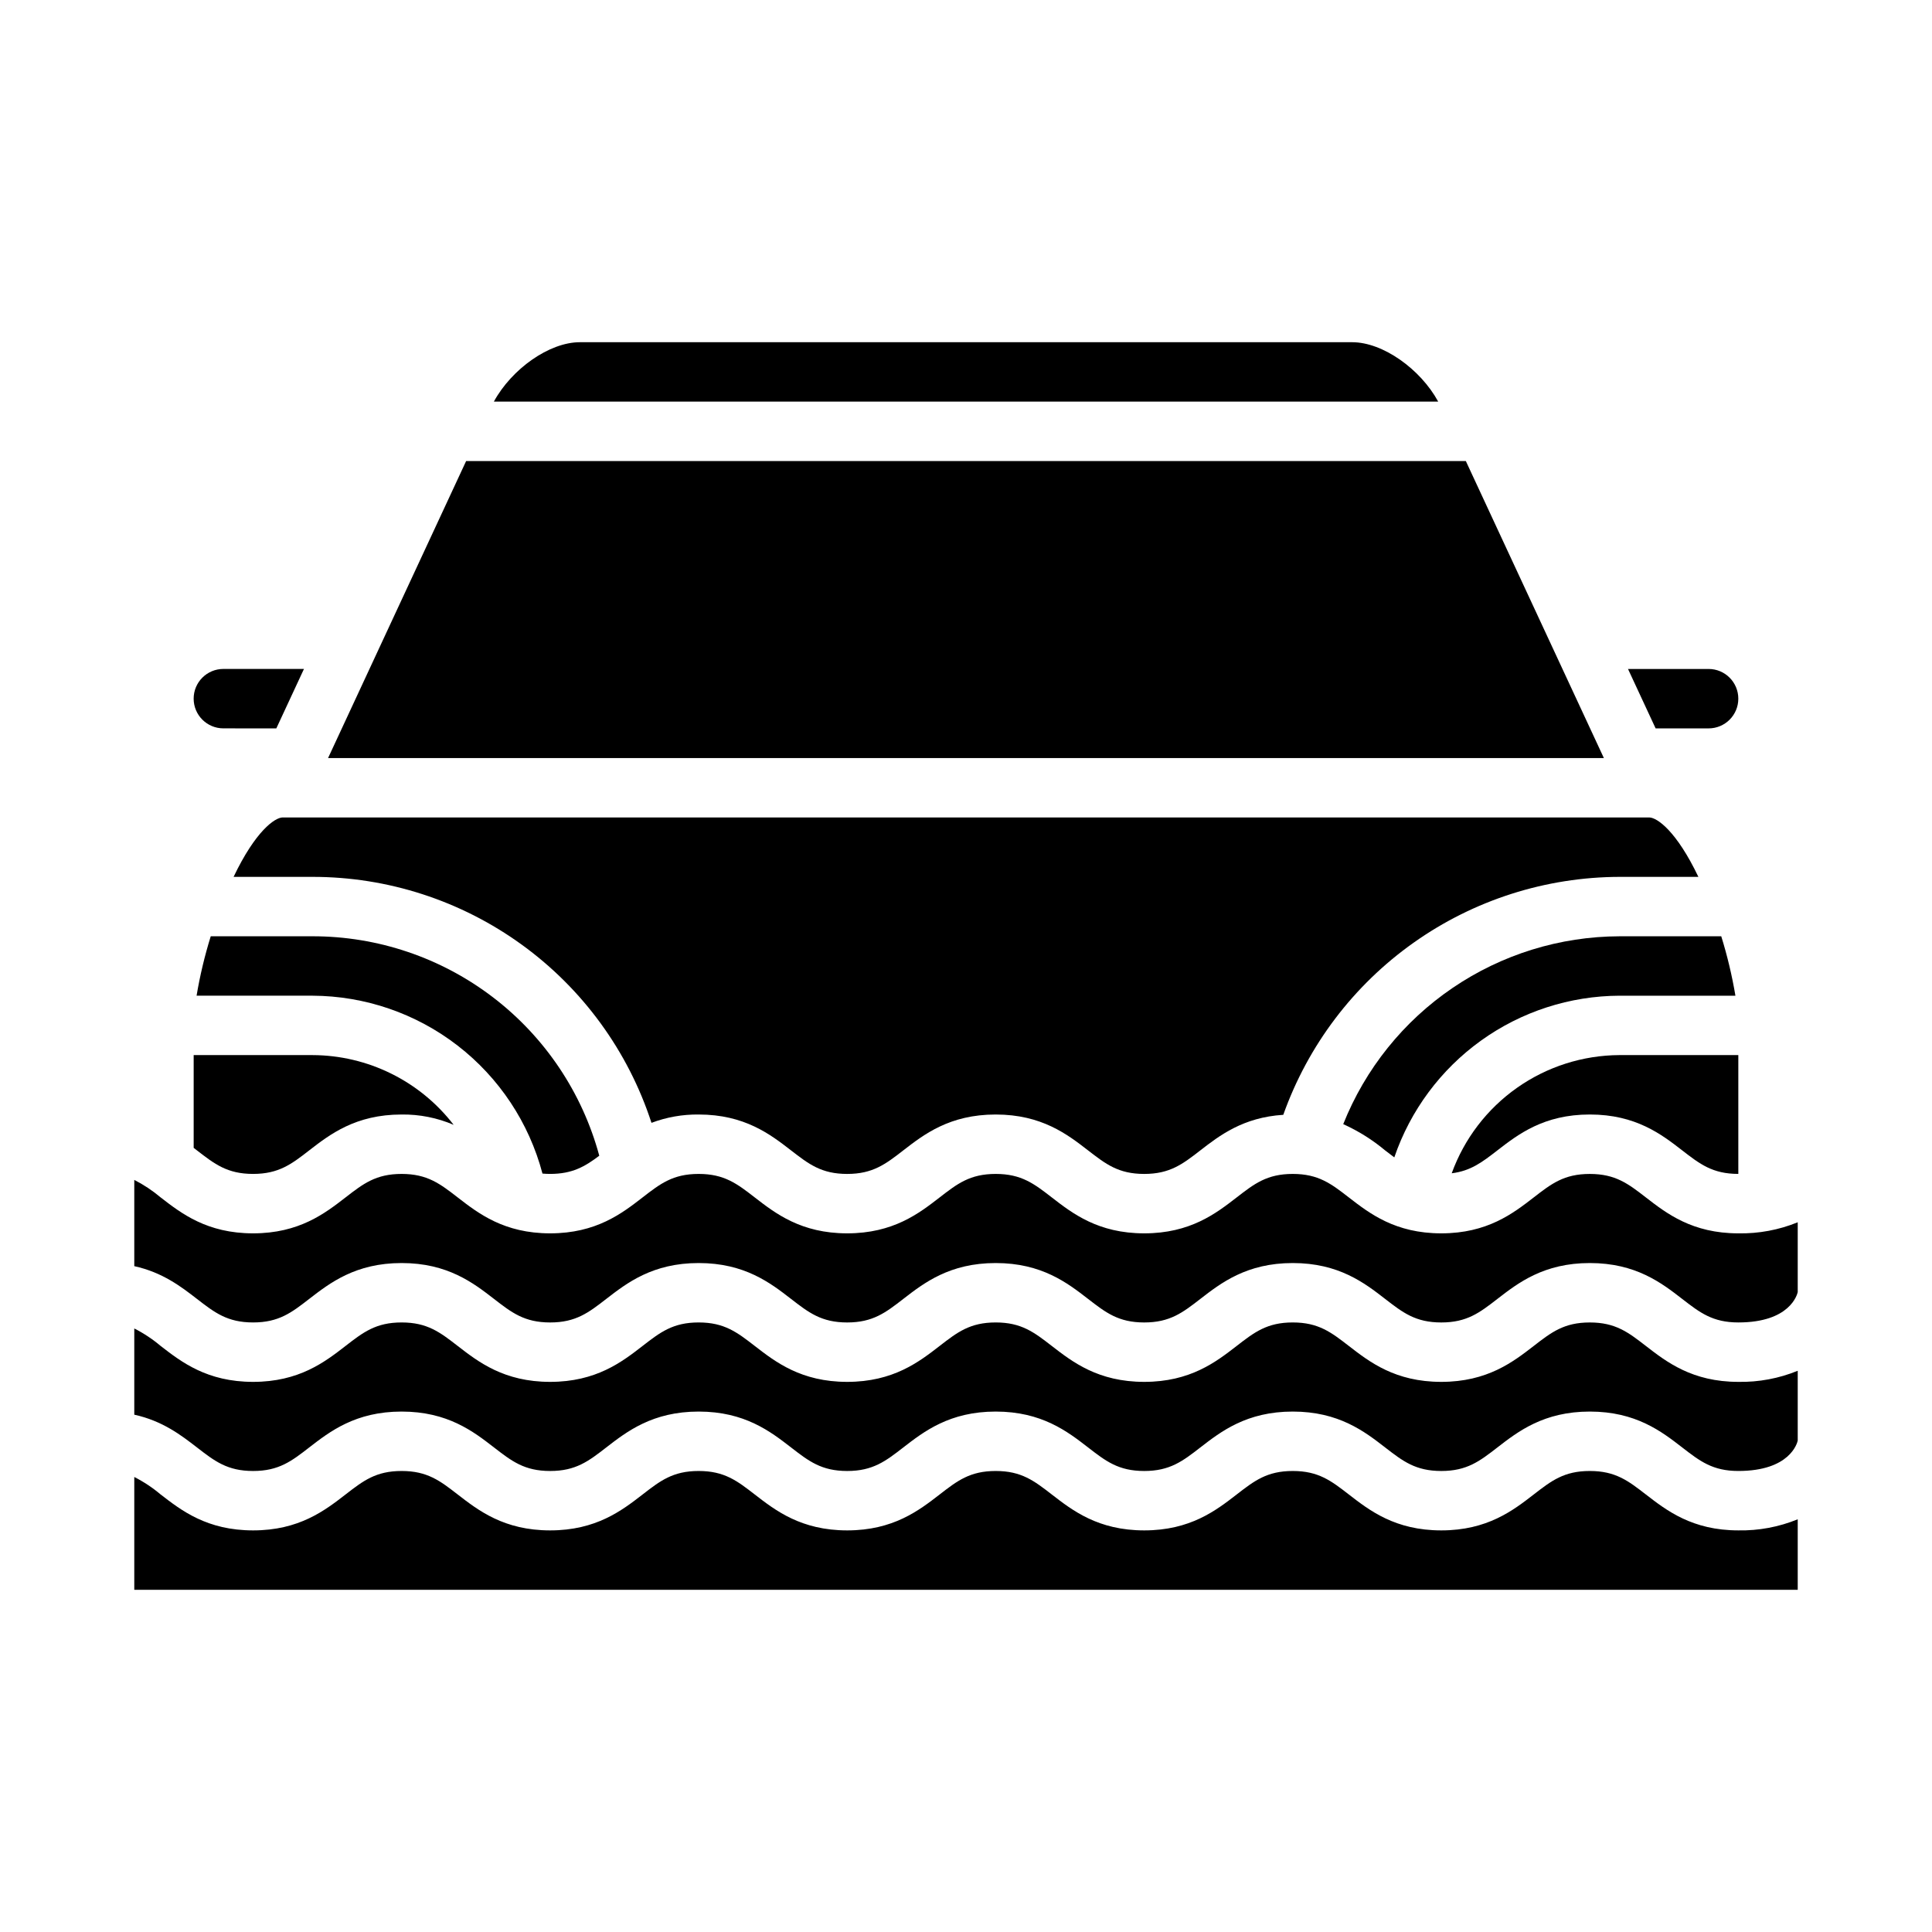
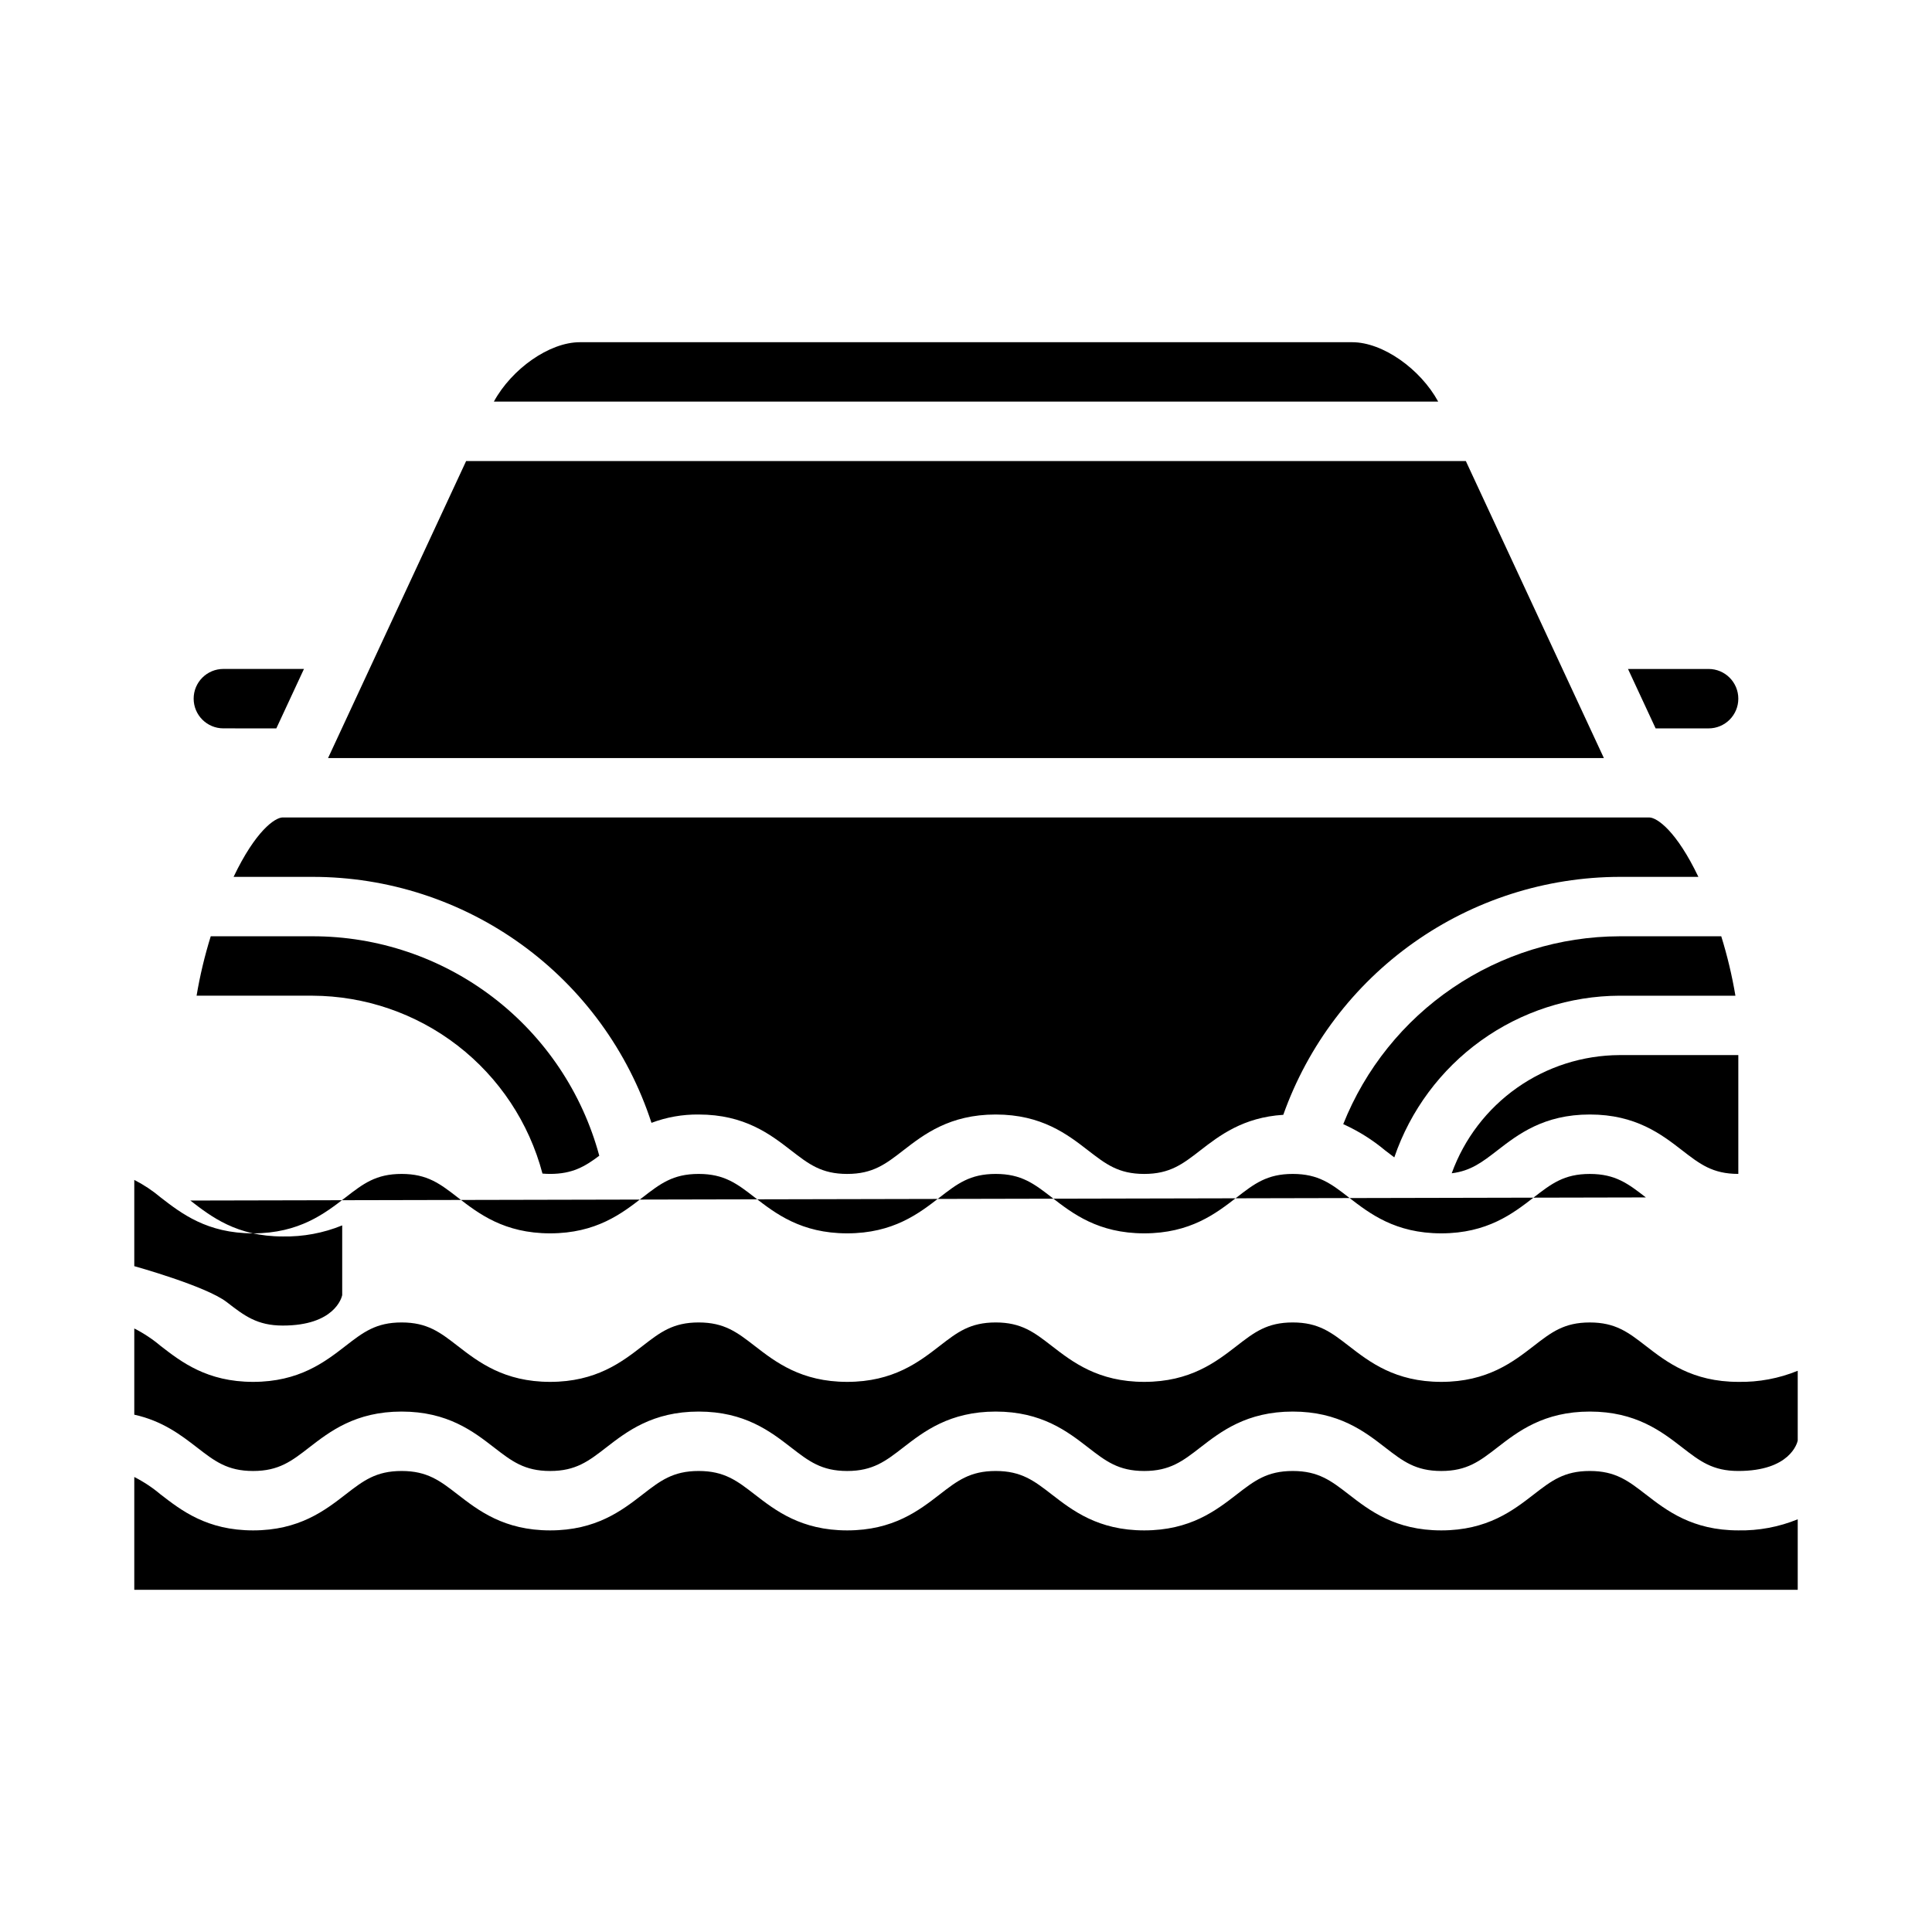
<svg xmlns="http://www.w3.org/2000/svg" fill="#000000" width="800px" height="800px" version="1.1" viewBox="144 144 512 512">
  <g>
    <path d="m528.72 454.93c5.059-0.621 8.105-2.969 12.094-6.059 5.477-4.238 12.297-9.516 24.5-9.516s19.023 5.277 24.5 9.52c4.668 3.613 8.039 6.223 14.859 6.223v-31.488h-31.488c-9.727 0.043-19.207 3.066-27.16 8.668-7.953 5.602-13.992 13.508-17.305 22.652z" />
    <path d="m499.97 441.91c4.008 1.805 7.746 4.148 11.117 6.969 0.84 0.648 1.633 1.262 2.418 1.84 4.262-12.461 12.297-23.281 22.992-30.961 10.695-7.68 23.52-11.832 36.688-11.887h30.719c-0.895-5.328-2.148-10.586-3.754-15.746h-26.965c-15.781 0.043-31.184 4.809-44.23 13.684-13.051 8.871-23.145 21.445-28.984 36.102z" />
    <path d="m594.09 376.38c-5.812-12.16-10.91-15.668-12.961-15.742h-0.047l-362.17-0.004h-0.047c-2.051 0.07-7.148 3.578-12.961 15.742l20.906 0.004c19.941-0.012 39.371 6.289 55.508 18 16.141 11.707 28.156 28.227 34.332 47.184 3.992-1.504 8.23-2.254 12.496-2.207 12.203 0 19.02 5.277 24.5 9.52 4.668 3.613 8.039 6.227 14.859 6.227 6.816 0 10.191-2.609 14.859-6.227 5.481-4.242 12.301-9.52 24.5-9.52 12.203 0 19.02 5.277 24.5 9.52 4.668 3.613 8.039 6.227 14.859 6.227 6.816 0 10.191-2.609 14.859-6.227 5.09-3.938 11.344-8.77 21.996-9.438h0.004c6.547-18.41 18.617-34.348 34.566-45.633 15.949-11.289 34.992-17.375 54.531-17.426z" />
    <path d="m287.76 455.01c0.645 0.055 1.316 0.09 2.031 0.09 5.898 0 9.219-1.953 13.023-4.82-4.512-16.703-14.402-31.449-28.141-41.965-13.738-10.512-30.562-16.203-47.863-16.191h-26.961c-1.605 5.16-2.859 10.418-3.754 15.746h30.715c13.93 0.059 27.453 4.707 38.473 13.23 11.02 8.523 18.918 20.441 22.477 33.91z" />
    <path d="m217.23 337.03 7.324-15.754h-21.359c-4.348 0-7.875 3.523-7.875 7.871 0 4.348 3.527 7.875 7.875 7.875z" />
    <path d="m596.8 337.03c4.348 0 7.871-3.523 7.871-7.871s-3.523-7.875-7.871-7.875h-21.363l7.324 15.754z" />
    <path d="m532.46 266.18h-264.93l-36.594 78.719h338.11z" />
    <path d="m502.34 234.69h-204.67c-8.109 0-18.066 7.086-22.793 15.742h250.26c-4.727-8.66-14.688-15.742-22.793-15.742z" />
-     <path d="m211.07 455.1c6.82 0 10.191-2.609 14.859-6.227 5.481-4.238 12.297-9.516 24.5-9.516 4.738-0.062 9.438 0.871 13.793 2.734-8.941-11.609-22.754-18.434-37.41-18.48h-31.488v24.582c0.297 0.23 0.59 0.457 0.887 0.684 4.668 3.613 8.039 6.223 14.859 6.223z" />
    <path d="m580.17 540.05c-4.668-3.613-8.039-6.223-14.859-6.223-6.82 0-10.191 2.609-14.859 6.227-5.477 4.238-12.297 9.516-24.5 9.516s-19.02-5.277-24.5-9.52c-4.664-3.613-8.039-6.223-14.859-6.223-6.82 0-10.191 2.609-14.859 6.227-5.481 4.238-12.297 9.516-24.5 9.516s-19.02-5.277-24.5-9.52c-4.668-3.613-8.039-6.223-14.859-6.223-6.82 0-10.191 2.609-14.859 6.227-5.481 4.238-12.301 9.516-24.5 9.516-12.203 0-19.02-5.277-24.5-9.52-4.668-3.613-8.039-6.223-14.863-6.223-6.82 0-10.191 2.609-14.859 6.227-5.477 4.238-12.297 9.516-24.5 9.516-12.203 0-19.02-5.277-24.5-9.52-4.664-3.613-8.039-6.223-14.859-6.223-6.82 0-10.191 2.609-14.859 6.227-5.481 4.238-12.297 9.516-24.5 9.516-12.203 0-19.02-5.277-24.5-9.52h-0.004c-2.141-1.809-4.484-3.363-6.984-4.633v29.898h440.83v-18.688c-4.992 2.043-10.348 3.043-15.742 2.941-12.203 0-19.023-5.277-24.504-9.52z" />
    <path d="m580.17 500.69c-4.668-3.613-8.039-6.223-14.859-6.223-6.82 0-10.191 2.609-14.859 6.227-5.477 4.238-12.297 9.516-24.5 9.516s-19.02-5.277-24.5-9.52c-4.664-3.613-8.039-6.227-14.859-6.227-6.82 0-10.191 2.609-14.859 6.227-5.481 4.242-12.297 9.52-24.5 9.52s-19.02-5.277-24.5-9.52c-4.668-3.613-8.039-6.227-14.859-6.227-6.82 0-10.191 2.609-14.859 6.227-5.481 4.242-12.301 9.52-24.5 9.52-12.203 0-19.02-5.277-24.5-9.52-4.668-3.613-8.039-6.227-14.863-6.227-6.82 0-10.191 2.609-14.859 6.227-5.477 4.242-12.297 9.52-24.5 9.52-12.203 0-19.02-5.277-24.5-9.52-4.664-3.613-8.039-6.227-14.859-6.227-6.82 0-10.191 2.609-14.859 6.227-5.481 4.242-12.297 9.52-24.5 9.52-12.203 0-19.02-5.277-24.5-9.52h-0.004c-2.141-1.809-4.484-3.363-6.984-4.633v22.848c7.504 1.645 12.457 5.469 16.629 8.695 4.668 3.613 8.039 6.227 14.859 6.227 6.82 0 10.191-2.609 14.859-6.227 5.481-4.242 12.297-9.52 24.5-9.52 12.203 0 19.02 5.277 24.5 9.52 4.668 3.613 8.039 6.227 14.859 6.227 6.816 0 10.191-2.609 14.859-6.227 5.481-4.242 12.301-9.52 24.5-9.52 12.203 0 19.02 5.277 24.5 9.52 4.668 3.613 8.039 6.227 14.859 6.227 6.816 0 10.191-2.609 14.859-6.227 5.481-4.242 12.301-9.52 24.5-9.52 12.203 0 19.02 5.277 24.5 9.52 4.668 3.613 8.039 6.227 14.859 6.227 6.816 0 10.191-2.609 14.859-6.227 5.484-4.242 12.305-9.52 24.504-9.52 12.203 0 19.02 5.277 24.5 9.52 4.668 3.613 8.039 6.227 14.859 6.227 6.816 0 10.191-2.609 14.859-6.227 5.481-4.242 12.301-9.52 24.504-9.52s19.023 5.277 24.5 9.52c4.668 3.613 8.039 6.223 14.859 6.223 13.688 0 15.602-7.387 15.742-8.059v-18.5 0.004c-4.992 2.039-10.348 3.043-15.742 2.941-12.203 0-19.023-5.277-24.504-9.52z" />
-     <path d="m580.17 461.33c-4.668-3.613-8.039-6.223-14.859-6.223-6.82 0-10.191 2.609-14.859 6.227-5.477 4.238-12.297 9.516-24.5 9.516s-19.02-5.277-24.5-9.52c-4.664-3.613-8.039-6.227-14.859-6.227-6.82 0-10.191 2.609-14.859 6.227-5.481 4.242-12.297 9.52-24.5 9.52s-19.02-5.277-24.5-9.52c-4.668-3.613-8.039-6.227-14.859-6.227-6.82 0-10.191 2.609-14.859 6.227-5.481 4.242-12.301 9.52-24.5 9.52-12.203 0-19.02-5.277-24.5-9.52-4.668-3.613-8.039-6.227-14.863-6.227-6.82 0-10.191 2.609-14.859 6.227-5.477 4.242-12.297 9.52-24.5 9.52-12.203 0-19.02-5.277-24.5-9.52-4.664-3.613-8.039-6.227-14.859-6.227-6.82 0-10.191 2.609-14.859 6.227-5.481 4.242-12.297 9.52-24.5 9.52-12.203 0-19.02-5.277-24.5-9.52h-0.004c-2.141-1.809-4.484-3.367-6.984-4.641v22.855c7.504 1.645 12.457 5.469 16.629 8.695 4.668 3.613 8.039 6.223 14.859 6.223 6.82 0 10.191-2.609 14.859-6.227 5.481-4.238 12.297-9.516 24.5-9.516 12.203 0 19.02 5.277 24.5 9.52 4.668 3.613 8.039 6.227 14.859 6.227 6.816 0 10.191-2.609 14.859-6.227 5.481-4.242 12.301-9.52 24.5-9.52 12.203 0 19.02 5.277 24.5 9.52 4.668 3.613 8.039 6.227 14.859 6.227 6.816 0 10.191-2.609 14.859-6.227 5.481-4.242 12.301-9.52 24.5-9.52 12.203 0 19.02 5.277 24.5 9.52 4.668 3.613 8.039 6.227 14.859 6.227 6.816 0 10.191-2.609 14.859-6.227 5.484-4.242 12.305-9.52 24.504-9.52 12.203 0 19.02 5.277 24.5 9.52 4.668 3.613 8.039 6.227 14.859 6.227 6.816 0 10.191-2.609 14.859-6.227 5.481-4.242 12.301-9.52 24.504-9.52s19.023 5.277 24.5 9.52c4.668 3.613 8.039 6.223 14.859 6.223 13.688 0 15.602-7.387 15.742-8.059v-18.488c-4.992 2.039-10.352 3.035-15.742 2.934-12.203 0-19.023-5.277-24.504-9.52z" />
+     <path d="m580.17 461.33c-4.668-3.613-8.039-6.223-14.859-6.223-6.82 0-10.191 2.609-14.859 6.227-5.477 4.238-12.297 9.516-24.5 9.516s-19.02-5.277-24.5-9.52c-4.664-3.613-8.039-6.227-14.859-6.227-6.82 0-10.191 2.609-14.859 6.227-5.481 4.242-12.297 9.52-24.5 9.52s-19.02-5.277-24.5-9.52c-4.668-3.613-8.039-6.227-14.859-6.227-6.82 0-10.191 2.609-14.859 6.227-5.481 4.242-12.301 9.52-24.5 9.52-12.203 0-19.02-5.277-24.5-9.52-4.668-3.613-8.039-6.227-14.863-6.227-6.82 0-10.191 2.609-14.859 6.227-5.477 4.242-12.297 9.52-24.5 9.52-12.203 0-19.02-5.277-24.5-9.52-4.664-3.613-8.039-6.227-14.859-6.227-6.82 0-10.191 2.609-14.859 6.227-5.481 4.242-12.297 9.52-24.5 9.52-12.203 0-19.02-5.277-24.5-9.52h-0.004c-2.141-1.809-4.484-3.367-6.984-4.641v22.855s19.023 5.277 24.5 9.52c4.668 3.613 8.039 6.223 14.859 6.223 13.688 0 15.602-7.387 15.742-8.059v-18.488c-4.992 2.039-10.352 3.035-15.742 2.934-12.203 0-19.023-5.277-24.504-9.52z" />
  </g>
</svg>